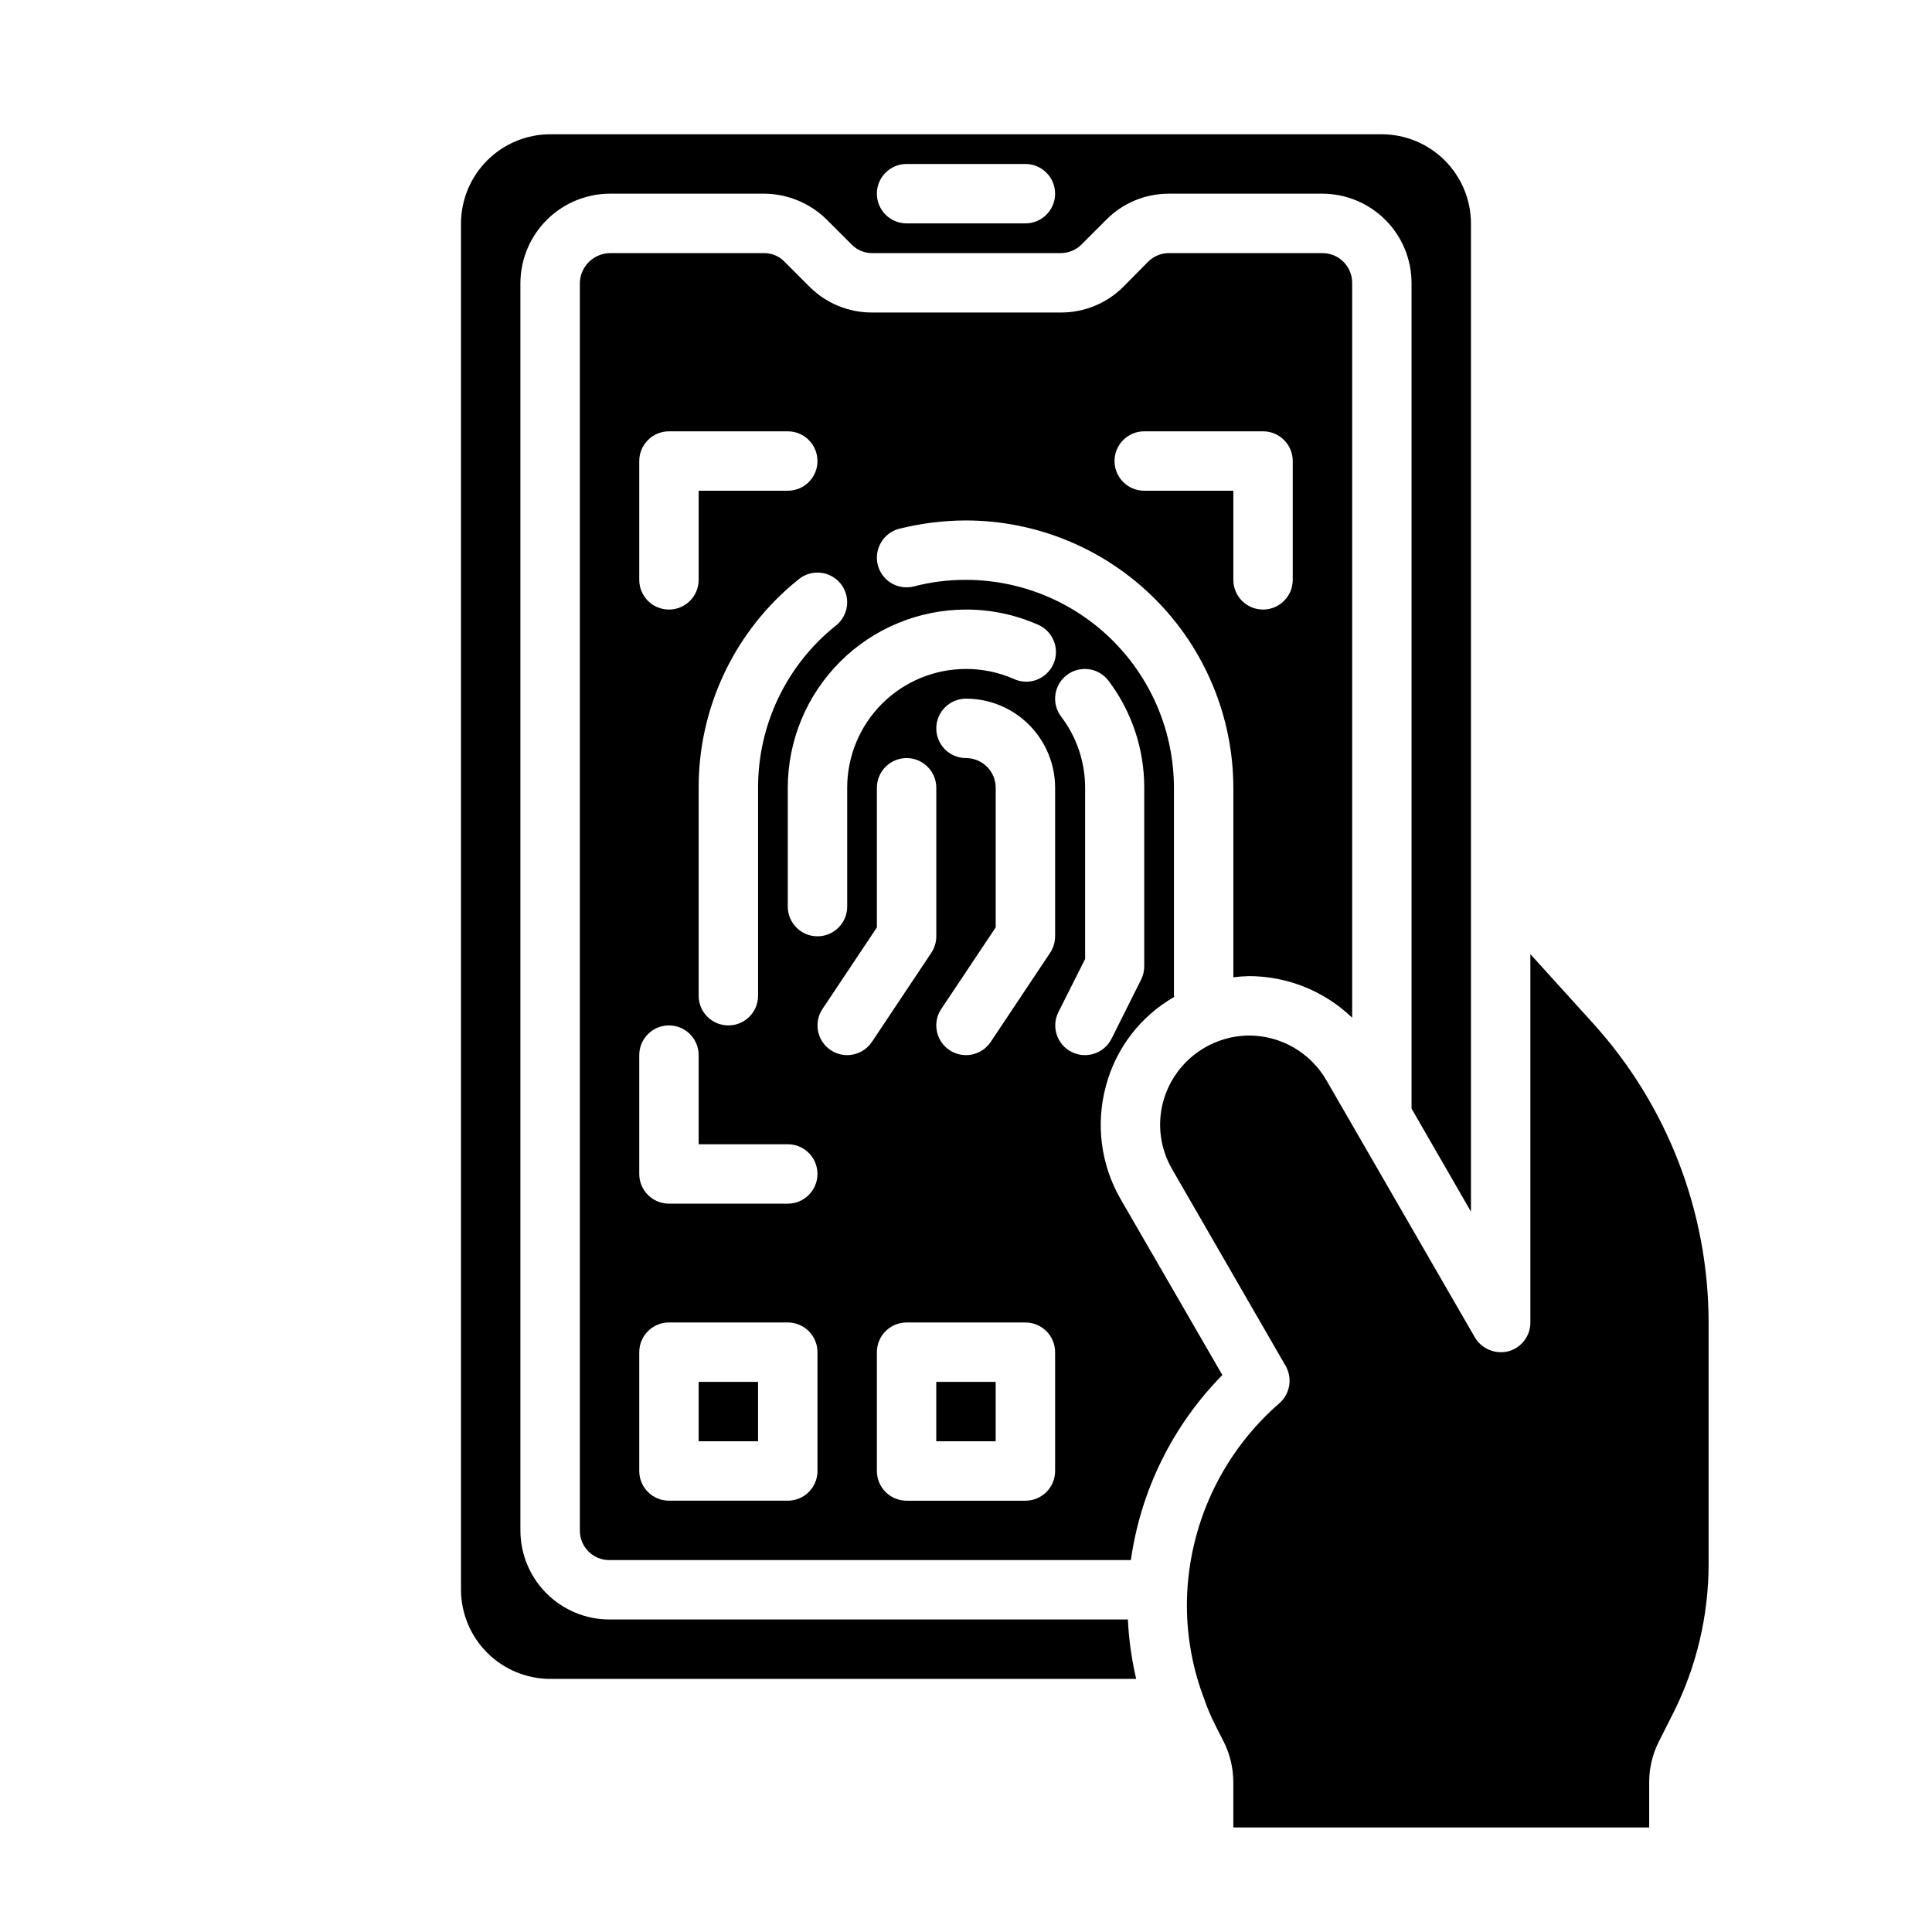
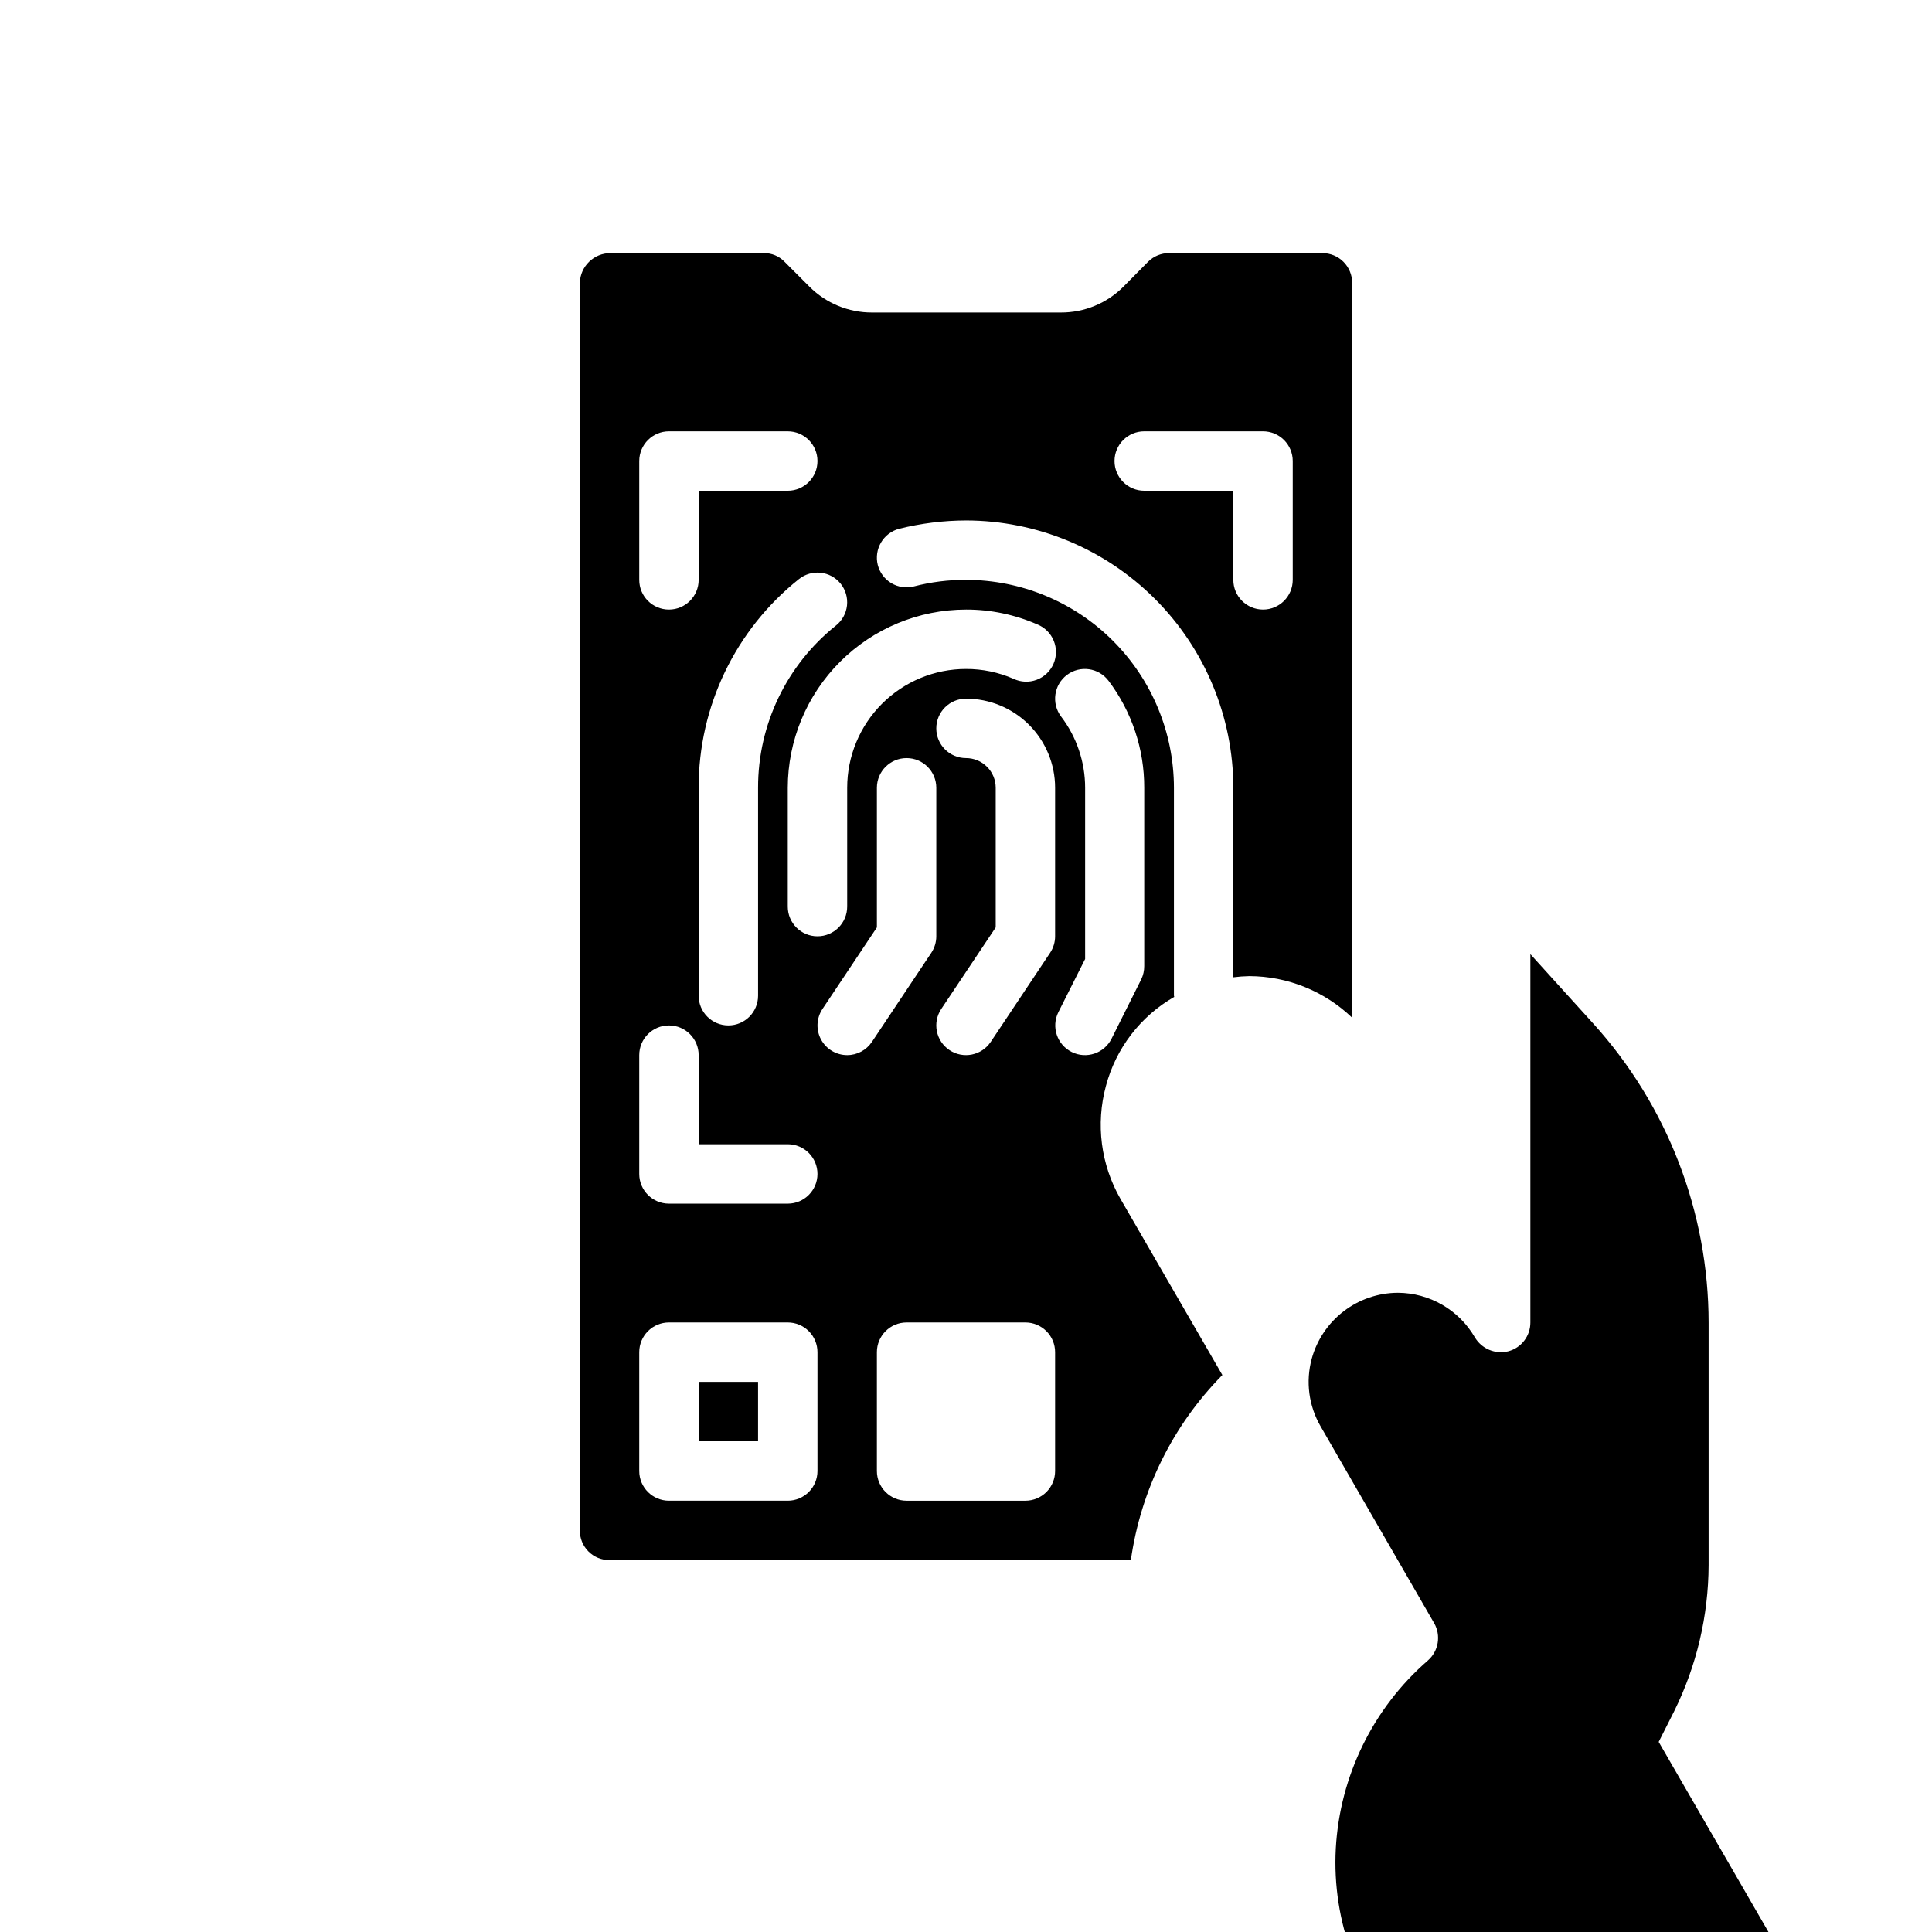
<svg xmlns="http://www.w3.org/2000/svg" fill="#000000" width="800px" height="800px" version="1.1" viewBox="144 144 512 512">
  <g>
-     <path d="m392.12 510.21h15.742v15.742h-15.742z" />
    <path d="m329.15 510.21h15.742v15.742h-15.742z" />
    <path d="m475.1 402.68c10.156 0.039 19.91 3.988 27.238 11.02v-194.75c0-2.086-0.832-4.09-2.309-5.566-1.473-1.477-3.477-2.305-5.566-2.305h-40.617c-2.094-0.02-4.109 0.801-5.59 2.281l-6.535 6.613c-4.398 4.41-10.379 6.875-16.609 6.848h-49.988c-6.227 0.027-12.207-2.438-16.609-6.848l-6.613-6.613h0.004c-1.422-1.477-3.387-2.301-5.434-2.281h-40.699c-4.387-0.008-7.984 3.484-8.105 7.871v330.62c-0.023 2.094 0.801 4.109 2.281 5.59 1.48 1.48 3.496 2.305 5.59 2.281h138.15c2.621-18.523 11.117-35.715 24.246-49.043l-27-46.68c-5.207-9.062-6.594-19.824-3.859-29.914 2.637-9.977 9.156-18.48 18.105-23.617 0-0.156-0.078-0.234-0.078-0.316v-55.102c-0.016-14.609-5.828-28.613-16.156-38.945-10.332-10.332-24.336-16.141-38.945-16.156-4.648-0.02-9.277 0.562-13.777 1.73-2.027 0.523-4.176 0.223-5.981-0.84-1.801-1.062-3.106-2.801-3.625-4.828-1.055-4.215 1.469-8.492 5.668-9.605 5.797-1.441 11.742-2.184 17.715-2.203 18.781 0.031 36.785 7.504 50.062 20.785 13.281 13.277 20.754 31.281 20.785 50.062v50.223c1.41-0.18 2.828-0.285 4.25-0.312zm-108.32-104c1.309 1.633 1.914 3.715 1.684 5.789-0.227 2.074-1.273 3.977-2.902 5.281-13.09 10.438-20.699 26.277-20.664 43.02v55.105c0 4.348-3.523 7.871-7.871 7.871-4.348 0-7.875-3.523-7.875-7.871v-55.105c-0.047-21.52 9.738-41.887 26.57-55.301 3.391-2.715 8.34-2.172 11.059 1.211zm-53.371-32.5c0-4.348 3.523-7.875 7.871-7.875h31.488c4.348 0 7.871 3.527 7.871 7.875 0 4.348-3.523 7.871-7.871 7.871h-23.617v23.617c0 4.348-3.523 7.871-7.871 7.871s-7.871-3.523-7.871-7.871zm47.23 267.65c0 2.086-0.828 4.09-2.305 5.566-1.477 1.477-3.477 2.305-5.566 2.305h-31.488c-4.348 0-7.871-3.523-7.871-7.871v-31.488c0-4.348 3.523-7.875 7.871-7.875h31.488c2.09 0 4.09 0.832 5.566 2.309 1.477 1.477 2.305 3.477 2.305 5.566zm-7.871-70.848h-31.488c-4.348 0-7.871-3.527-7.871-7.875v-31.488c0-4.348 3.523-7.871 7.871-7.871s7.871 3.523 7.871 7.871v23.617h23.617c4.348 0 7.871 3.523 7.871 7.871 0 4.348-3.523 7.875-7.871 7.875zm15.742-39.359 0.004-0.004c-2.902 0-5.57-1.602-6.938-4.16-1.367-2.559-1.215-5.664 0.395-8.078l14.414-21.609v-37c0-4.348 3.523-7.871 7.871-7.871s7.871 3.523 7.871 7.871v39.359c0 1.555-0.461 3.074-1.32 4.371l-15.742 23.617h-0.004c-1.461 2.188-3.918 3.5-6.547 3.5zm55.105 110.21c0 2.086-0.828 4.09-2.305 5.566-1.477 1.477-3.477 2.305-5.566 2.305h-31.488c-4.348 0-7.871-3.523-7.871-7.871v-31.488c0-4.348 3.523-7.875 7.871-7.875h31.488c2.09 0 4.09 0.832 5.566 2.309 1.477 1.477 2.305 3.477 2.305 5.566zm0-141.7v-0.004c0 1.555-0.461 3.074-1.32 4.371l-15.742 23.617h-0.004c-2.41 3.617-7.301 4.59-10.918 2.18-3.617-2.414-4.594-7.301-2.18-10.918l14.422-21.609v-37c0-2.086-0.828-4.09-2.305-5.566-1.477-1.477-3.481-2.305-5.566-2.305-4.348 0-7.875-3.523-7.875-7.871 0-4.348 3.527-7.875 7.875-7.875 6.262 0 12.27 2.488 16.699 6.918 4.426 4.43 6.914 10.438 6.914 16.699zm1.574-58.254c-2.606-3.481-1.902-8.414 1.574-11.023 3.481-2.609 8.414-1.902 11.023 1.574 6.156 8.164 9.477 18.117 9.445 28.34v47.234c0.012 1.215-0.258 2.422-0.785 3.516l-7.871 15.742-0.004 0.004c-1.941 3.891-6.672 5.469-10.562 3.527-3.891-1.945-5.469-6.676-3.527-10.566l7.086-14.082v-45.375c0-6.824-2.238-13.465-6.379-18.891zm-25.188-28.34c6.5-0.012 12.934 1.328 18.891 3.934 1.977 0.793 3.551 2.352 4.356 4.324 0.809 1.969 0.785 4.184-0.066 6.137-0.855 1.949-2.461 3.473-4.453 4.219-1.996 0.75-4.207 0.656-6.133-0.258-3.973-1.734-8.262-2.625-12.594-2.613-8.352 0-16.363 3.32-22.266 9.223-5.906 5.906-9.223 13.914-9.223 22.266v31.488c0 4.348-3.527 7.871-7.875 7.871-4.348 0-7.871-3.523-7.871-7.871v-31.488c0.012-12.523 4.992-24.527 13.848-33.383 8.855-8.855 20.863-13.836 33.387-13.848zm47.23-31.488c-4.348 0-7.871-3.523-7.871-7.871 0-4.348 3.523-7.875 7.871-7.875h31.488c2.086 0 4.09 0.832 5.566 2.309 1.477 1.477 2.305 3.477 2.305 5.566v31.488c0 4.348-3.523 7.871-7.871 7.871s-7.871-3.523-7.871-7.871v-23.617z" />
-     <path d="m583.57 605.62 4.094-8.109c5.957-12.043 9.082-25.293 9.133-38.73v-64.234c-0.008-29.297-10.895-57.547-30.547-79.273l-16.688-18.418v97.609c0.016 3.574-2.375 6.707-5.824 7.637-3.457 0.875-7.078-0.629-8.895-3.699l-39.359-68.172h-0.004c-4.219-7.273-11.977-11.766-20.387-11.809-5.191 0.023-10.234 1.742-14.355 4.898-4.121 3.156-7.098 7.574-8.473 12.578-1.645 6.059-0.797 12.523 2.359 17.949l30.07 52.113h0.004c1.879 3.277 1.188 7.426-1.656 9.918-14.535 12.629-23.336 30.605-24.402 49.828-0.516 9.652 0.984 19.305 4.41 28.34 0.828 2.43 1.828 4.797 2.988 7.086l2.281 4.488h0.004c1.656 3.324 2.516 6.988 2.519 10.703v11.969h110.21v-12.047c0-3.688 0.863-7.328 2.519-10.625z" />
-     <path d="m533.82 465.1v-261.9c-0.02-6.258-2.516-12.254-6.938-16.68-4.426-4.426-10.422-6.918-16.68-6.938h-220.42c-6.258 0.02-12.254 2.512-16.676 6.938-4.426 4.426-6.922 10.422-6.938 16.68v362.11c0.016 6.258 2.512 12.254 6.938 16.676 4.422 4.426 10.418 6.922 16.676 6.938h155.32c-1.215-5.168-1.949-10.438-2.203-15.742h-137.37c-6.266 0-12.27-2.488-16.699-6.918-4.43-4.43-6.918-10.434-6.918-16.699v-330.62c0.047-6.289 2.582-12.305 7.051-16.73 4.469-4.426 10.512-6.902 16.801-6.887h40.699c6.219 0.027 12.18 2.484 16.609 6.852l6.613 6.613v-0.004c1.418 1.48 3.383 2.305 5.43 2.285h49.988c2.07 0.004 4.055-0.816 5.512-2.285l6.535-6.535v0.004c4.402-4.465 10.418-6.961 16.688-6.93h40.617c6.258 0.02 12.254 2.516 16.68 6.938 4.426 4.426 6.918 10.422 6.938 16.68v218.84zm-118.08-261.9h-31.488c-4.348 0-7.871-3.527-7.871-7.875 0-4.348 3.523-7.871 7.871-7.871h31.488c4.348 0 7.871 3.523 7.871 7.871 0 4.348-3.523 7.875-7.871 7.875z" />
+     <path d="m583.57 605.62 4.094-8.109c5.957-12.043 9.082-25.293 9.133-38.73v-64.234c-0.008-29.297-10.895-57.547-30.547-79.273l-16.688-18.418v97.609c0.016 3.574-2.375 6.707-5.824 7.637-3.457 0.875-7.078-0.629-8.895-3.699h-0.004c-4.219-7.273-11.977-11.766-20.387-11.809-5.191 0.023-10.234 1.742-14.355 4.898-4.121 3.156-7.098 7.574-8.473 12.578-1.645 6.059-0.797 12.523 2.359 17.949l30.07 52.113h0.004c1.879 3.277 1.188 7.426-1.656 9.918-14.535 12.629-23.336 30.605-24.402 49.828-0.516 9.652 0.984 19.305 4.41 28.34 0.828 2.43 1.828 4.797 2.988 7.086l2.281 4.488h0.004c1.656 3.324 2.516 6.988 2.519 10.703v11.969h110.21v-12.047c0-3.688 0.863-7.328 2.519-10.625z" />
  </g>
</svg>